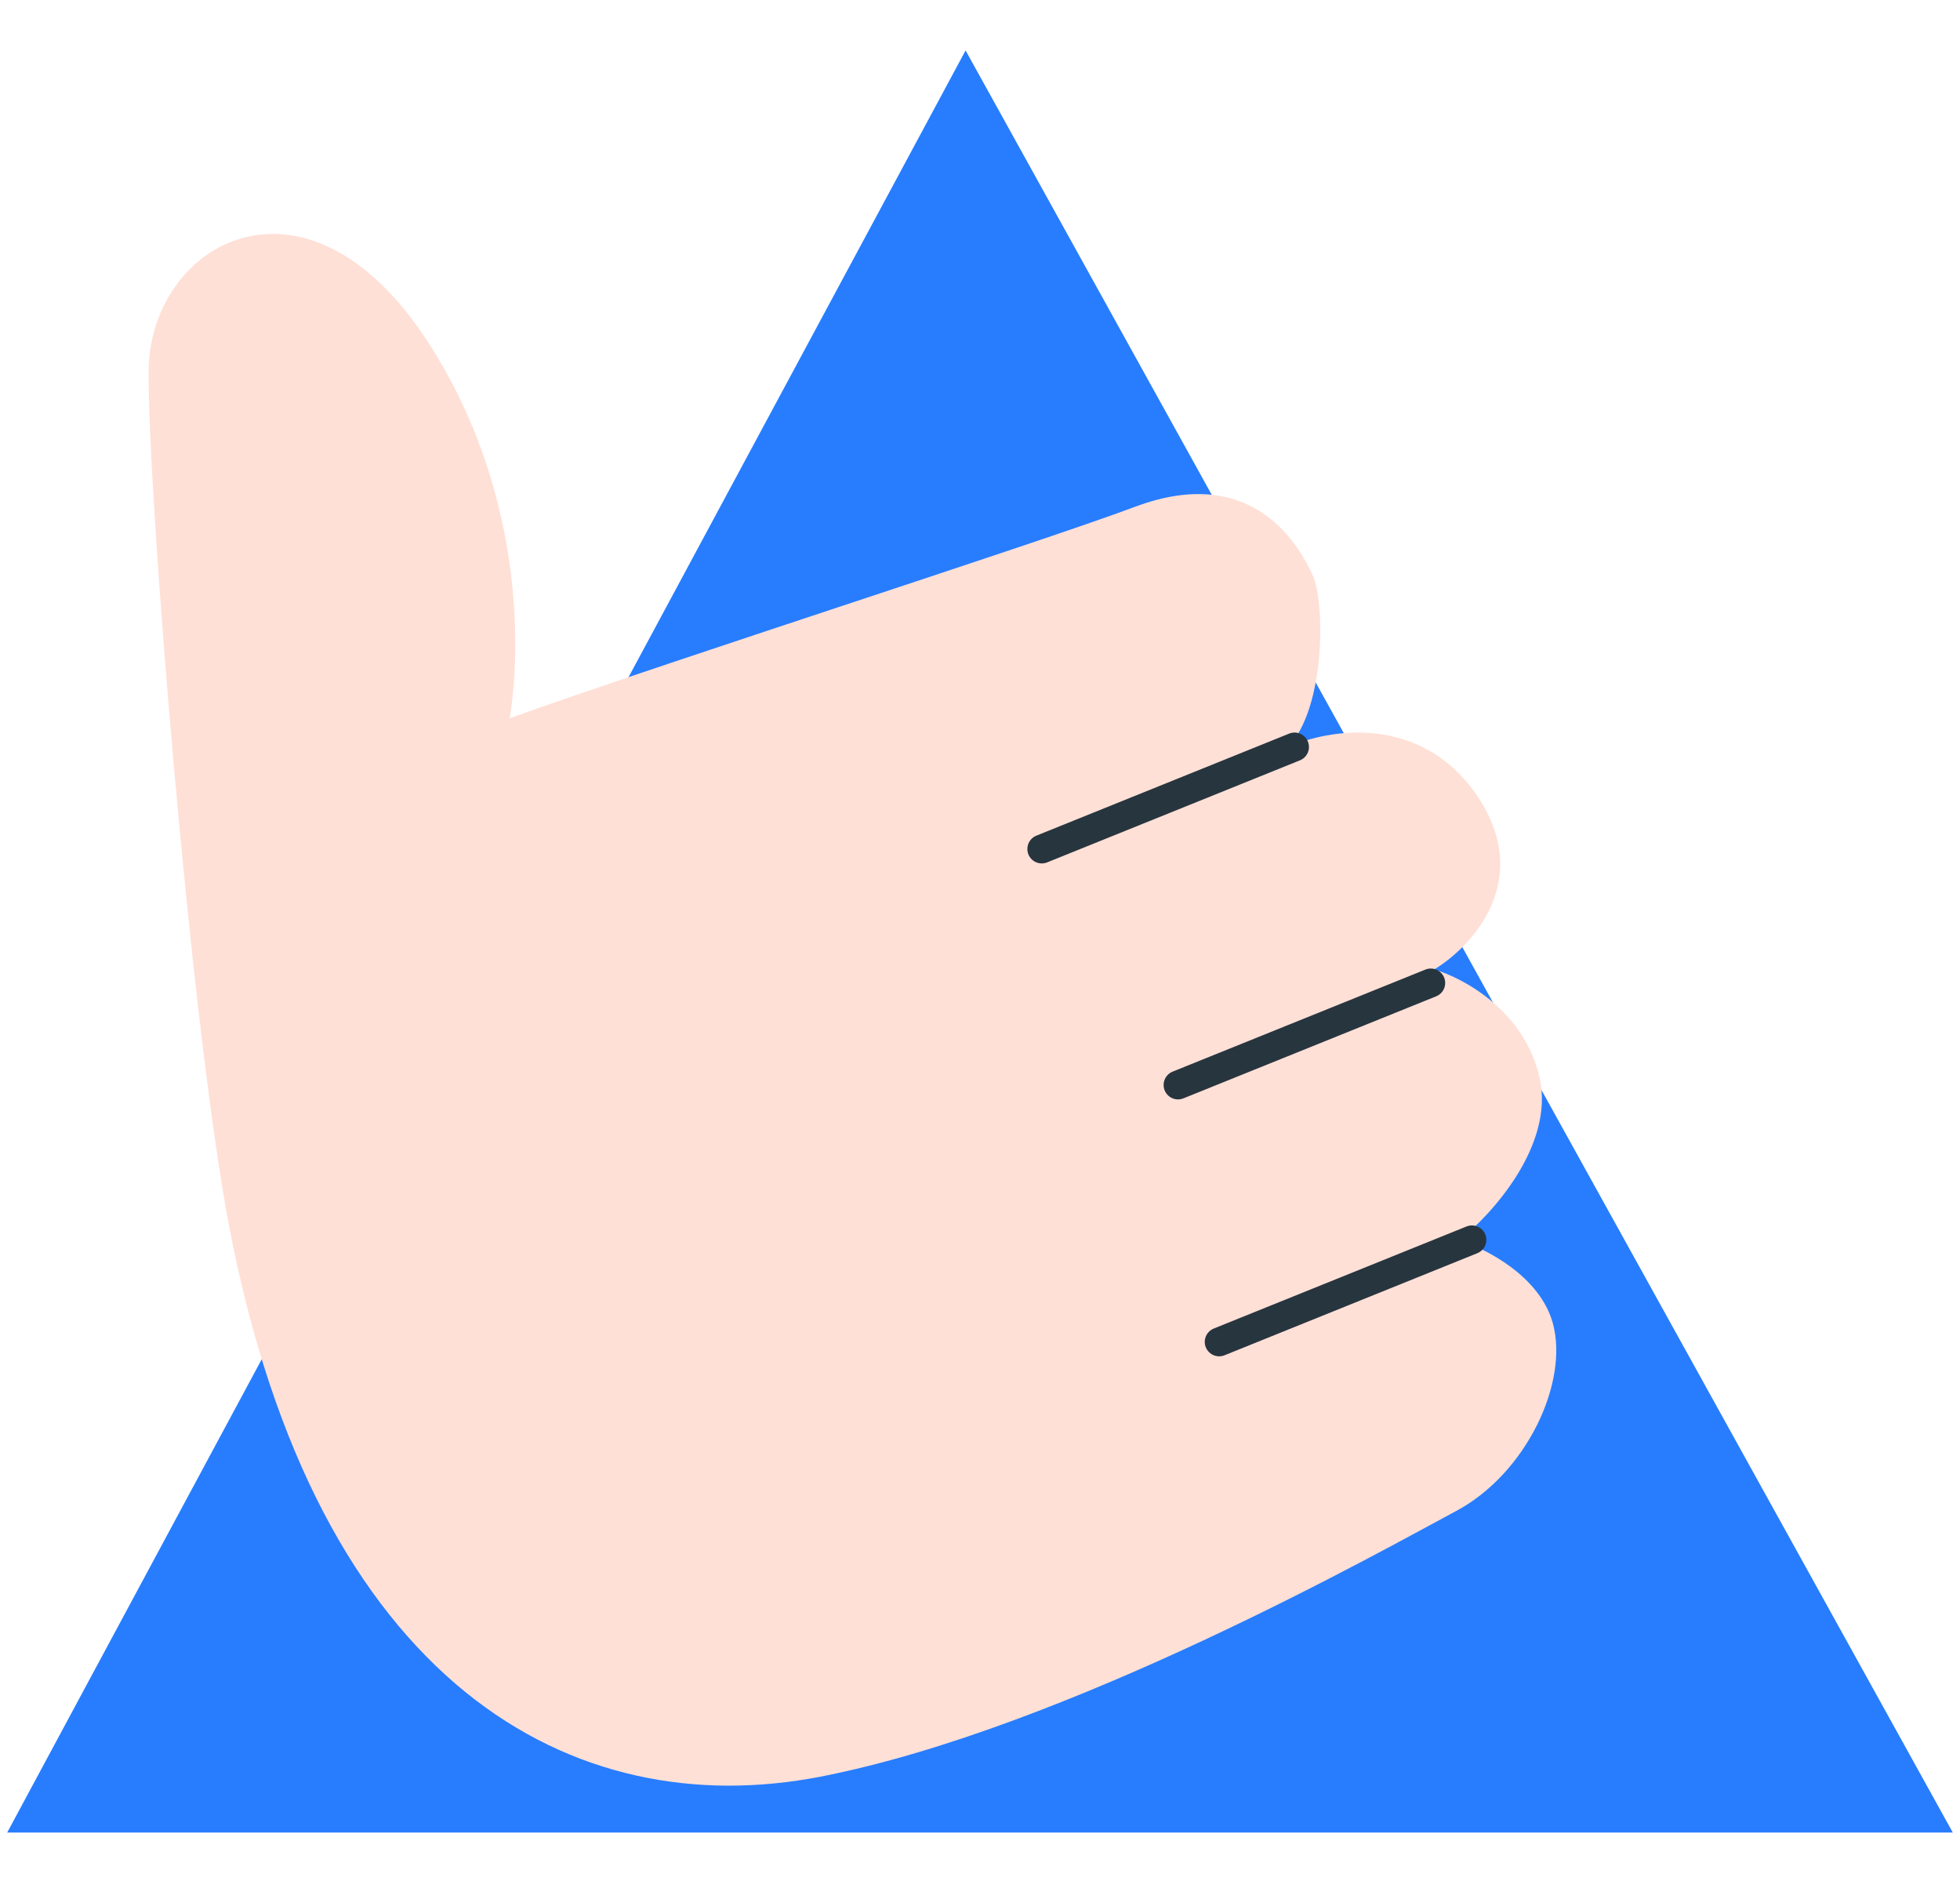
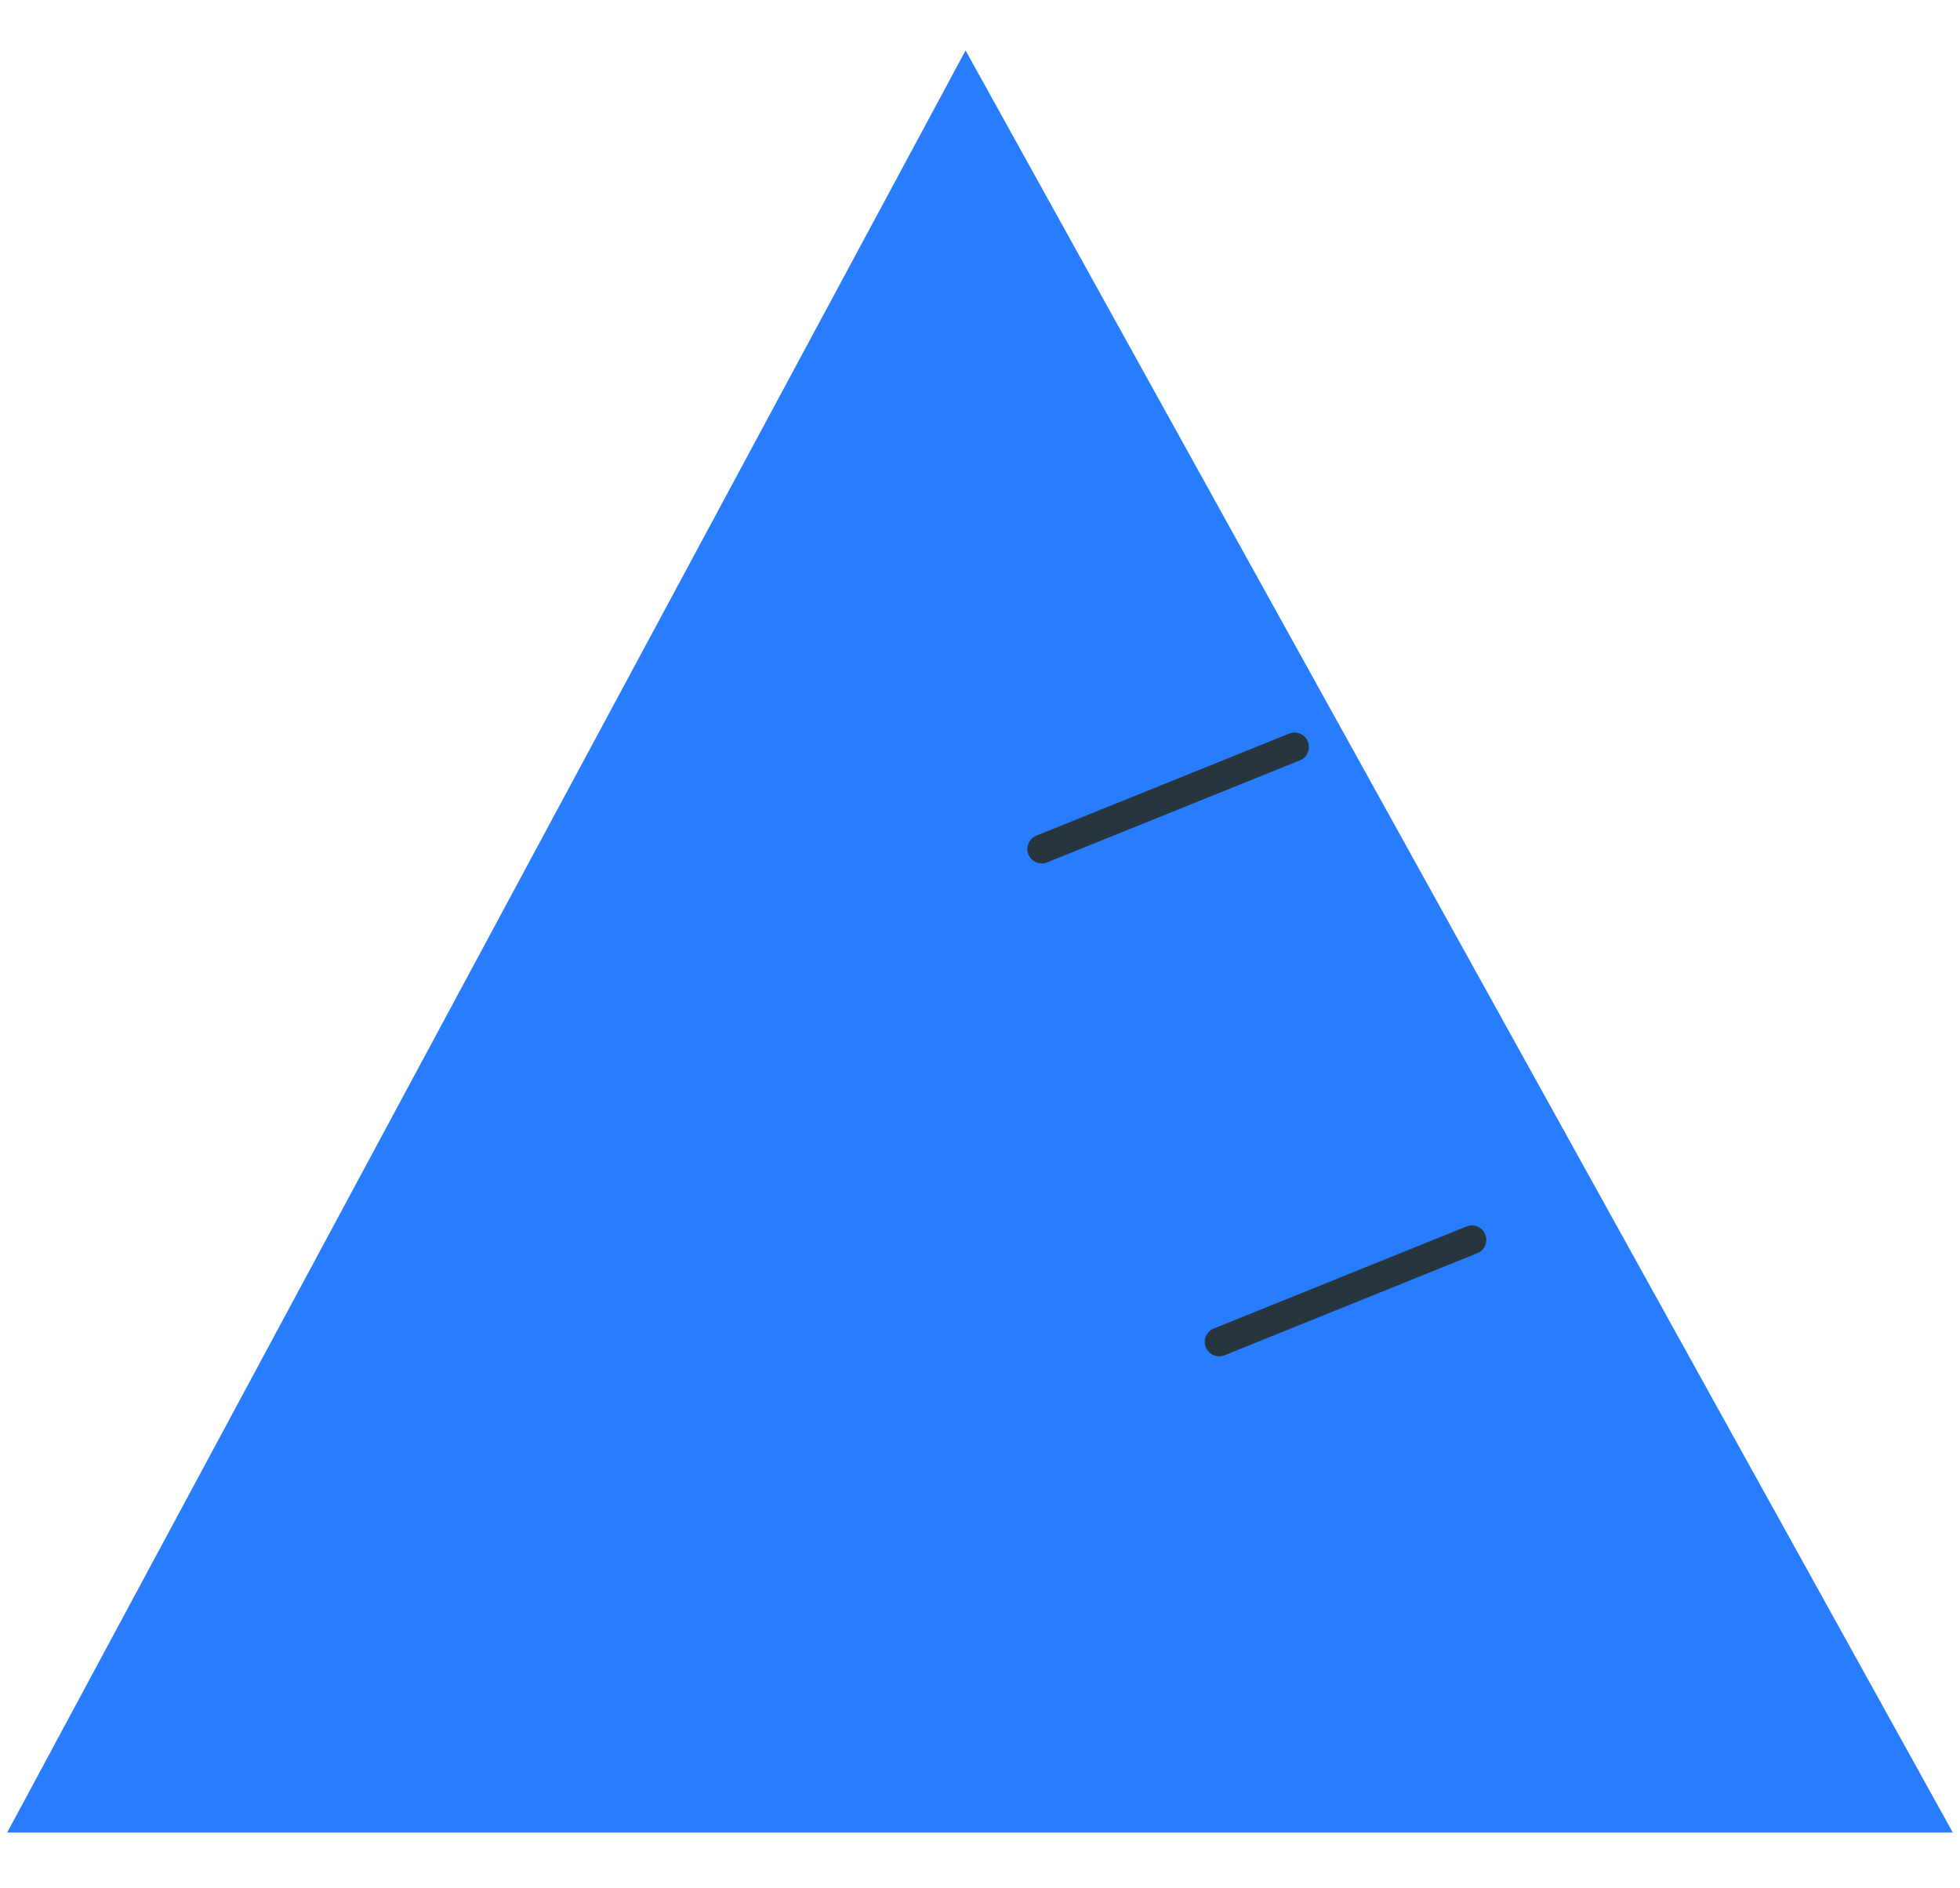
<svg xmlns="http://www.w3.org/2000/svg" width="136" height="131" viewBox="0 0 136 131" fill="none">
  <path d="M0.5 127.146L67 3.5L135.5 127.146H0.5Z" fill="#277DFE" />
-   <path d="M10.311 25.776C10.261 34.26 13.208 70.893 15.881 84.982C21.952 116.976 39.805 126.606 56.937 123.269C74.068 119.931 96.156 107.441 101.031 104.842C105.906 102.244 108.872 95.925 107.749 91.815C106.85 88.527 103.043 86.606 101.251 86.056C103.54 84.245 107.86 79.458 106.835 74.803C105.81 70.149 101.524 67.839 99.51 67.266C102.14 65.687 106.427 61.077 102.533 55.27C98.639 49.463 92.129 50.572 89.361 51.852C92.02 49.088 91.919 41.702 91.091 39.923C90.264 38.144 87.132 32.023 78.757 35.163C72.057 37.674 46.97 45.692 35.362 49.832C36.179 45.047 36.322 33.802 29.573 23.545C21.137 10.725 10.364 16.895 10.311 25.776Z" fill="#FFE0D6" />
  <path d="M89.825 51.827L72.287 58.907" stroke="#27353F" stroke-width="2" stroke-linecap="round" />
-   <path d="M99.278 68.2L81.74 75.28" stroke="#27353F" stroke-width="2" stroke-linecap="round" />
  <path d="M102.133 86.024L84.595 93.105" stroke="#27353F" stroke-width="2" stroke-linecap="round" />
</svg>